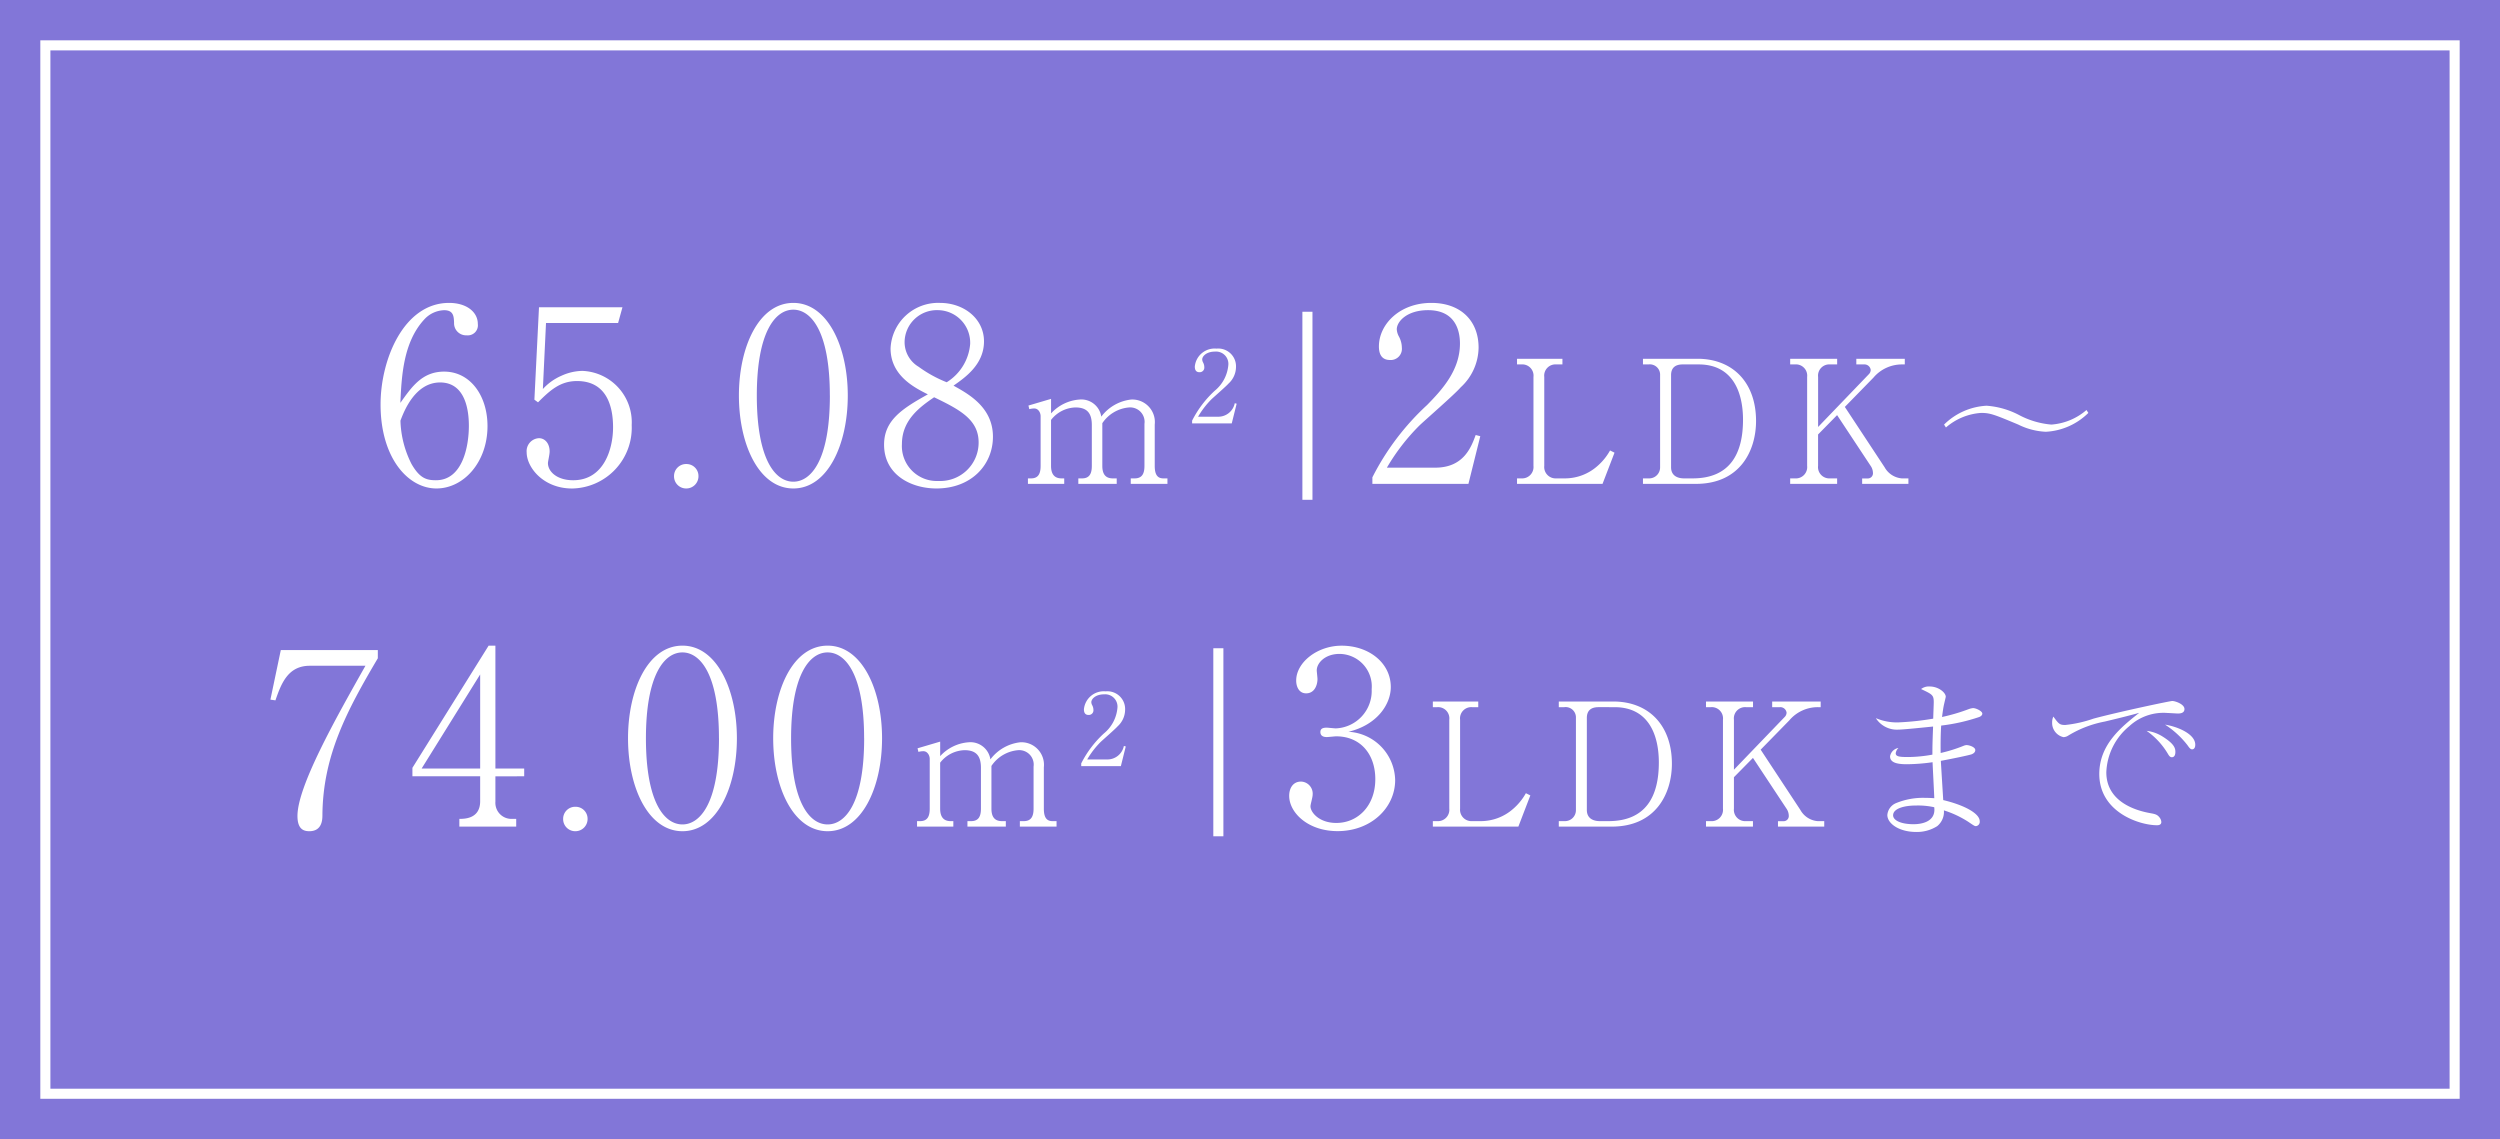
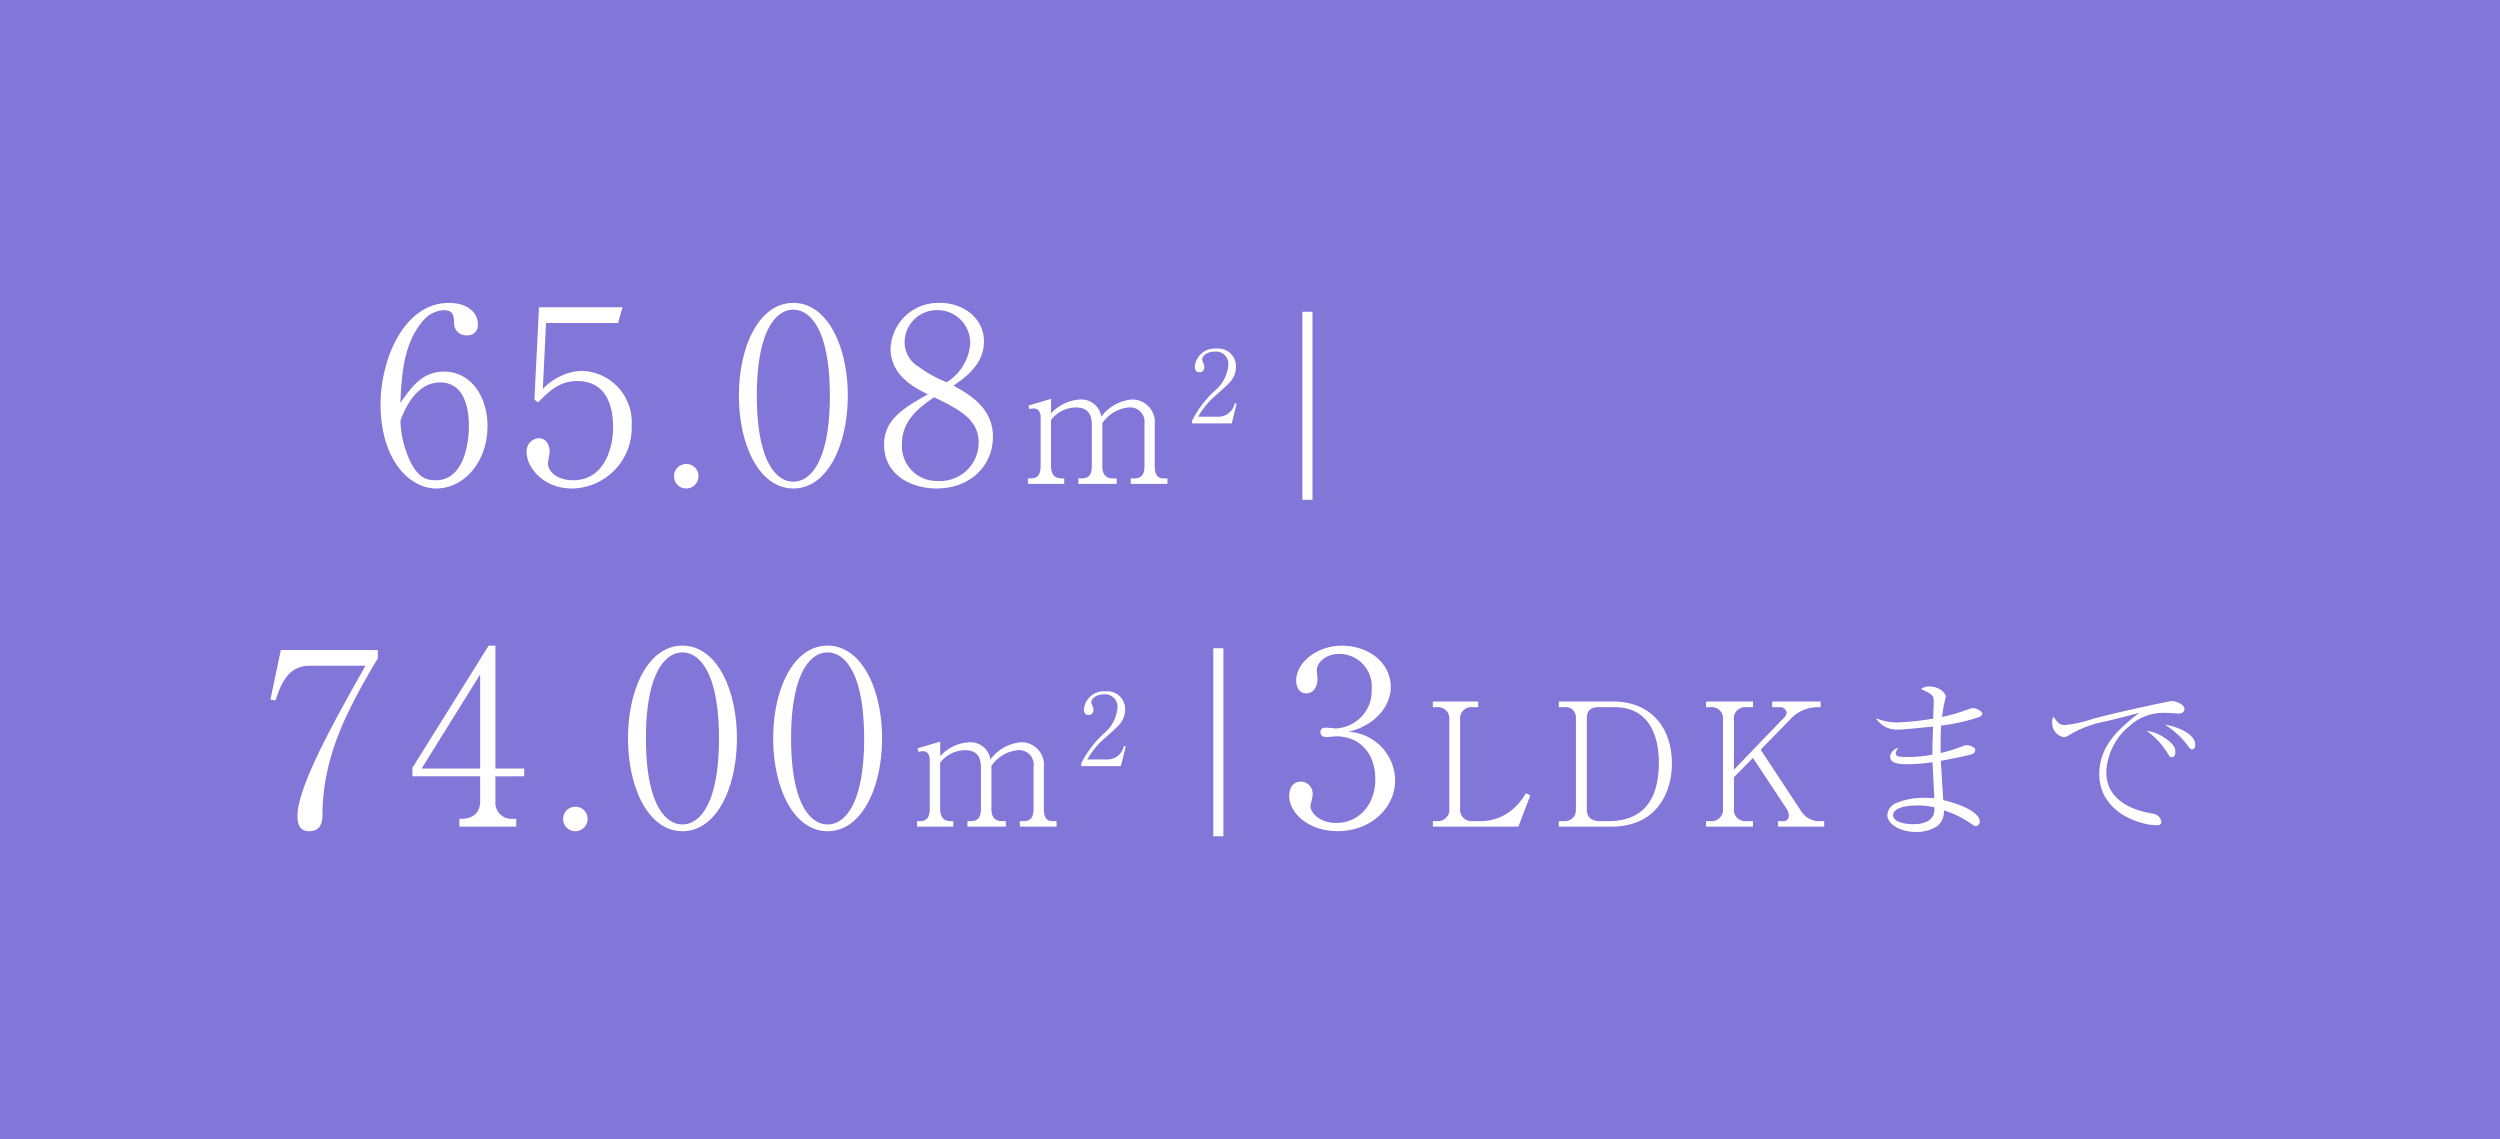
<svg xmlns="http://www.w3.org/2000/svg" width="248" height="113" viewBox="0 0 248 113">
  <rect x="0" y="0" width="248" height="113" fill="#333333" stroke="none" />
  <defs>
    <clipPath id="a">
      <rect width="248" height="113" fill="none" />
    </clipPath>
  </defs>
  <g clip-path="url(#a)">
    <g transform="translate(339 -2082)">
      <rect width="248" height="113" transform="translate(-339 2082)" fill="#8276d8" />
      <path d="M-31.64-5.736c0-3-1.7-5.4-4.3-5.4-2.184,0-3.216,1.512-4.344,3.1.12-2.64.288-6.024,2.376-8.28a2.778,2.778,0,0,1,1.968-.912c.936,0,.96.624.984,1.248A1.194,1.194,0,0,0-33.7-14.736a1,1,0,0,0,1.1-1.128c0-1.176-1.1-2.088-2.856-2.088-4.464,0-6.792,5.568-6.792,10.08,0,5.28,2.712,8.328,5.544,8.328C-34.016.456-31.64-2.136-31.64-5.736Zm-1.848-.024c0,2.04-.624,5.4-3.264,5.4-.936,0-1.608-.192-2.424-1.608a10.112,10.112,0,0,1-1.1-4.3c.36-.96,1.464-3.792,3.936-3.792C-33.728-10.056-33.488-7.056-33.488-5.76Zm16.152-.072a5.1,5.1,0,0,0-4.9-5.376,5.193,5.193,0,0,0-2.064.48,5.385,5.385,0,0,0-1.848,1.32l.312-6.552h7.152l.432-1.56h-8.28l-.456,9.168.36.264C-25.448-9.264-24.44-10.2-22.76-10.2c2.976,0,3.576,2.568,3.576,4.584,0,2.16-.912,5.256-3.96,5.256-1.608,0-2.5-.864-2.5-1.7,0-.168.168-.84.168-1.152,0-.816-.48-1.32-1.056-1.32a1.287,1.287,0,0,0-1.224,1.392c0,1.512,1.656,3.6,4.512,3.6A6.024,6.024,0,0,0-17.336-5.832Zm6.624,5.064a1.186,1.186,0,0,0-1.2-1.2,1.193,1.193,0,0,0-1.224,1.2A1.2,1.2,0,0,0-11.912.456,1.208,1.208,0,0,0-10.712-.768ZM4.1-8.76c0-4.872-2.016-9.192-5.4-9.192-3.432,0-5.4,4.368-5.4,9.192,0,4.9,2.016,9.216,5.4,9.216S4.1-3.864,4.1-8.76Zm-1.776,0C2.32-2.184.376-.216-1.3-.216c-1.776,0-3.624-2.16-3.624-8.544,0-6.24,1.8-8.52,3.624-8.52C.376-17.28,2.32-15.288,2.32-8.76ZM18.5-4.68c0-2.928-2.448-4.248-3.912-5.064,1.128-.792,3.024-2.088,3.024-4.392,0-2.232-1.968-3.816-4.368-3.816a4.723,4.723,0,0,0-4.9,4.512c0,2.688,2.352,3.888,3.7,4.56C9.5-7.464,7.7-6.312,7.7-3.888,7.7-.912,10.36.456,12.9.456,16.336.456,18.5-1.872,18.5-4.68ZM16.24-13.872a4.941,4.941,0,0,1-2.328,3.792,12.615,12.615,0,0,1-2.784-1.536,2.841,2.841,0,0,1-1.392-2.472,3.2,3.2,0,0,1,3.312-3.144A3.231,3.231,0,0,1,16.24-13.872ZM17.08-4.1A3.809,3.809,0,0,1,13.1-.288,3.464,3.464,0,0,1,9.472-3.96c0-2.424,1.872-3.72,3.192-4.632C15.256-7.344,17.08-6.36,17.08-4.1ZM35.81,0V-.544H35.4c-.578,0-.85-.374-.85-1.241v-4.1a2.24,2.24,0,0,0-2.329-2.482,4.305,4.305,0,0,0-2.975,1.7,2,2,0,0,0-2.142-1.7,4.232,4.232,0,0,0-2.839,1.377V-8.432l-2.244.663.085.357A1.967,1.967,0,0,1,22.6-7.48c.408,0,.629.425.629.765v4.93c0,.731-.2,1.241-.952,1.241h-.306V0h3.6V-.544H25.3c-.816,0-1.037-.578-1.037-1.241V-6.341a3.178,3.178,0,0,1,2.414-1.241c1.19,0,1.632.595,1.632,1.751v4.046c0,.748-.221,1.241-.969,1.241H26.97V0h3.808V-.544h-.391c-.833,0-1.037-.578-1.037-1.241V-6.018A3.539,3.539,0,0,1,32-7.582a1.434,1.434,0,0,1,1.53,1.632v4.165c0,.748-.221,1.241-.969,1.241h-.391V0Zm6.866-7.953L42.488-8a1.666,1.666,0,0,1-1.656,1.339H38.849A8.442,8.442,0,0,1,40.177-8.39c.238-.228,1.458-1.289,1.7-1.567a2.241,2.241,0,0,0,.734-1.626,1.761,1.761,0,0,0-1.934-1.834,1.973,1.973,0,0,0-2.152,1.785c0,.307.109.555.456.555a.458.458,0,0,0,.486-.506.987.987,0,0,0-.119-.456.7.7,0,0,1-.089-.3c0-.317.416-.783,1.279-.783a1.222,1.222,0,0,1,1.309,1.368,3.693,3.693,0,0,1-1.349,2.519,10.441,10.441,0,0,0-2.241,2.965V-6H42.19Z" transform="translate(-259 2130)" fill="#fff" />
-       <path d="M-25.156-4.728l-.456-.12c-.432,1.176-1.176,3.24-4.008,3.24h-4.8A20.432,20.432,0,0,1-31.2-5.784c.576-.552,3.528-3.12,4.1-3.792a5.425,5.425,0,0,0,1.776-3.936c0-2.712-1.824-4.44-4.68-4.44-3.168,0-5.208,2.136-5.208,4.32,0,.744.264,1.344,1.1,1.344a1.109,1.109,0,0,0,1.176-1.224,2.389,2.389,0,0,0-.288-1.1,1.69,1.69,0,0,1-.216-.72c0-.768,1.008-1.9,3.1-1.9,2.736,0,3.168,2.064,3.168,3.312,0,2.64-1.752,4.56-3.264,6.1A25.27,25.27,0,0,0-35.86-.648V0h9.528ZM-11.84-3.094l-.442-.221a5.738,5.738,0,0,1-1.275,1.564A4.85,4.85,0,0,1-16.719-.544h-.9a1.13,1.13,0,0,1-1.19-1.241v-8.823a1.114,1.114,0,0,1,1.19-1.241h.612v-.561h-4.505v.561h.442a1.114,1.114,0,0,1,1.19,1.241v8.823a1.129,1.129,0,0,1-1.19,1.241h-.442V0h8.483ZM-9.018,0h5.253C.621,0,2.2-3.3,2.2-6.239c0-3.808-2.3-6.171-5.814-6.171H-9.018v.561h.544a1.024,1.024,0,0,1,1.156,1.071v9.129A1.087,1.087,0,0,1-8.457-.544h-.561Zm5.525-11.849c3.451,0,4.4,2.856,4.4,5.491,0,3.3-1.241,5.814-5,5.814h-.85C-5.6-.544-6.23-.816-6.23-1.649v-9.129c0-.714.391-1.071,1.156-1.071ZM17.315,0V-.544h-.663a2.159,2.159,0,0,1-1.7-1.105L11.008-7.633l2.839-2.907A3.7,3.7,0,0,1,16.7-11.849h.255v-.561H12.147v.561h.765a.624.624,0,0,1,.663.544.627.627,0,0,1-.2.442L8.356-5.644v-4.964a1.114,1.114,0,0,1,1.19-1.241h.7v-.561H5.585v.561h.476a1.118,1.118,0,0,1,1.207,1.241v8.823A1.125,1.125,0,0,1,6.061-.544H5.585V0h4.658V-.544h-.7a1.121,1.121,0,0,1-1.19-1.241V-4.9l1.887-1.921L13.558-1.8a1.273,1.273,0,0,1,.238.7.512.512,0,0,1-.561.561h-.51V0ZM34.978-7.327a5.973,5.973,0,0,1-3.485,1.445,8.3,8.3,0,0,1-3.179-.935,8.2,8.2,0,0,0-3.247-.935,6.482,6.482,0,0,0-4.216,1.87l.187.289a5.925,5.925,0,0,1,3.485-1.445c.9,0,1.292.153,3.689,1.156a6.81,6.81,0,0,0,2.737.714,6.482,6.482,0,0,0,4.216-1.87Z" transform="translate(-167 2130)" fill="#fff" />
      <line y2="18.654" transform="translate(-209.303 2112.926)" fill="none" stroke="#fff" stroke-width="1" />
      <path d="M-31.52-16.7v-.816h-9.624l-1.032,4.92.5.072c.576-1.68,1.248-3.432,3.408-3.432h5.52c-3.024,5.352-6.744,11.976-6.744,14.9,0,1.32.624,1.512,1.176,1.512,1.272,0,1.3-1.152,1.3-1.608C-36.968-7.056-34.568-11.544-31.52-16.7ZM-17-4.992V-5.76h-2.856V-17.952h-.672l-7.56,12.12v.84h6.72V-2.52c0,1.752-1.56,1.752-2.064,1.752V0h5.64V-.768h-.384a1.593,1.593,0,0,1-1.68-1.7v-2.52Zm-4.368-.768h-5.808l5.808-9.336ZM-10.712-.768a1.186,1.186,0,0,0-1.2-1.2,1.193,1.193,0,0,0-1.224,1.2A1.2,1.2,0,0,0-11.912.456,1.208,1.208,0,0,0-10.712-.768ZM4.1-8.76c0-4.872-2.016-9.192-5.4-9.192-3.432,0-5.4,4.368-5.4,9.192,0,4.9,2.016,9.216,5.4,9.216S4.1-3.864,4.1-8.76Zm-1.776,0C2.32-2.184.376-.216-1.3-.216c-1.776,0-3.624-2.16-3.624-8.544,0-6.24,1.8-8.52,3.624-8.52C.376-17.28,2.32-15.288,2.32-8.76Zm16.176,0c0-4.872-2.016-9.192-5.4-9.192-3.432,0-5.4,4.368-5.4,9.192,0,4.9,2.016,9.216,5.4,9.216S18.5-3.864,18.5-8.76Zm-1.776,0c0,6.576-1.944,8.544-3.624,8.544-1.776,0-3.624-2.16-3.624-8.544,0-6.24,1.8-8.52,3.624-8.52C14.776-17.28,16.72-15.288,16.72-8.76ZM35.81,0V-.544H35.4c-.578,0-.85-.374-.85-1.241v-4.1a2.24,2.24,0,0,0-2.329-2.482,4.305,4.305,0,0,0-2.975,1.7,2,2,0,0,0-2.142-1.7,4.232,4.232,0,0,0-2.839,1.377V-8.432l-2.244.663.085.357A1.967,1.967,0,0,1,22.6-7.48c.408,0,.629.425.629.765v4.93c0,.731-.2,1.241-.952,1.241h-.306V0h3.6V-.544H25.3c-.816,0-1.037-.578-1.037-1.241V-6.341a3.178,3.178,0,0,1,2.414-1.241c1.19,0,1.632.595,1.632,1.751v4.046c0,.748-.221,1.241-.969,1.241H26.97V0h3.808V-.544h-.391c-.833,0-1.037-.578-1.037-1.241V-6.018A3.539,3.539,0,0,1,32-7.582a1.434,1.434,0,0,1,1.53,1.632v4.165c0,.748-.221,1.241-.969,1.241h-.391V0Zm6.866-7.953L42.488-8a1.666,1.666,0,0,1-1.656,1.339H38.849A8.442,8.442,0,0,1,40.177-8.39c.238-.228,1.458-1.289,1.7-1.567a2.241,2.241,0,0,0,.734-1.626,1.761,1.761,0,0,0-1.934-1.834,1.973,1.973,0,0,0-2.152,1.785c0,.307.109.555.456.555a.458.458,0,0,0,.486-.506.987.987,0,0,0-.119-.456.7.7,0,0,1-.089-.3c0-.317.416-.783,1.279-.783a1.222,1.222,0,0,1,1.309,1.368,3.693,3.693,0,0,1-1.349,2.519,10.441,10.441,0,0,0-2.241,2.965V-6H42.19Z" transform="translate(-270 2164)" fill="#fff" />
      <path d="M-39.234-9.408c2.832-.672,4.2-2.712,4.2-4.44,0-2.4-2.184-4.1-4.872-4.1-2.448,0-4.512,1.68-4.512,3.456,0,.624.288,1.272.984,1.272.864,0,1.128-.864,1.128-1.416,0-.144-.072-.744-.072-.864,0-.72.816-1.632,2.256-1.632a3.228,3.228,0,0,1,3.192,3.5,3.715,3.715,0,0,1-3.552,3.888c-.144,0-.792-.072-.912-.072-.336,0-.624.072-.624.432,0,.5.5.5.648.5s.792-.072.912-.072c2.424,0,3.888,1.776,3.888,4.248,0,2.64-1.728,4.344-3.864,4.344C-42.138-.36-43-1.416-43-2.016c0-.192.216-.888.216-1.152a1.2,1.2,0,0,0-1.152-1.3c-.792,0-1.176.648-1.176,1.416,0,1.656,1.848,3.5,4.8,3.5,3.336,0,5.712-2.328,5.712-5.064A4.9,4.9,0,0,0-39.234-9.408ZM-21.19-3.094l-.442-.221a5.738,5.738,0,0,1-1.275,1.564A4.85,4.85,0,0,1-26.069-.544h-.9a1.13,1.13,0,0,1-1.19-1.241v-8.823a1.114,1.114,0,0,1,1.19-1.241h.612v-.561h-4.505v.561h.442a1.114,1.114,0,0,1,1.19,1.241v8.823a1.129,1.129,0,0,1-1.19,1.241h-.442V0h8.483ZM-18.368,0h5.253c4.386,0,5.967-3.3,5.967-6.239,0-3.808-2.3-6.171-5.814-6.171h-5.406v.561h.544a1.024,1.024,0,0,1,1.156,1.071v9.129A1.087,1.087,0,0,1-17.807-.544h-.561Zm5.525-11.849c3.451,0,4.4,2.856,4.4,5.491,0,3.3-1.241,5.814-5,5.814h-.85c-.663,0-1.292-.272-1.292-1.105v-9.129c0-.714.391-1.071,1.156-1.071ZM7.965,0V-.544H7.3A2.159,2.159,0,0,1,5.6-1.649L1.658-7.633,4.5-10.54a3.7,3.7,0,0,1,2.856-1.309h.255v-.561H2.8v.561h.765a.624.624,0,0,1,.663.544.627.627,0,0,1-.2.442L-.994-5.644v-4.964A1.114,1.114,0,0,1,.2-11.849h.7v-.561H-3.765v.561h.476a1.118,1.118,0,0,1,1.207,1.241v8.823A1.125,1.125,0,0,1-3.289-.544h-.476V0H.893V-.544H.2A1.121,1.121,0,0,1-.994-1.785V-4.9L.893-6.817,4.208-1.8a1.273,1.273,0,0,1,.238.7.512.512,0,0,1-.561.561h-.51V0ZM18.777-10.71a27.587,27.587,0,0,1-3.5.374,5.351,5.351,0,0,1-2.193-.425,2.469,2.469,0,0,0,2.244,1.139c.493,0,2.754-.238,3.434-.306-.051,1.36-.068,1.853-.068,2.788a13.831,13.831,0,0,1-2.414.238c-.867,0-1.224-.051-1.224-.374a.882.882,0,0,1,.272-.527,1.011,1.011,0,0,0-.833.833c0,.595.629.782,1.649.782a18.868,18.868,0,0,0,2.567-.2c.017.51.153,3.009.17,3.57-.255-.017-.51-.034-.9-.034a7.007,7.007,0,0,0-2.907.527,1.4,1.4,0,0,0-.85,1.173c0,.833,1.139,1.683,2.873,1.683a3.753,3.753,0,0,0,2.074-.578,1.826,1.826,0,0,0,.663-1.564,9.946,9.946,0,0,1,2.4,1.122c.578.391.646.442.782.442a.431.431,0,0,0,.374-.476c0-.833-1.683-1.649-3.621-2.108-.051-.85-.2-3.2-.238-3.893,1.19-.221,2.737-.544,3.043-.646.17-.068.374-.187.374-.425,0-.289-.578-.493-.884-.493a1.032,1.032,0,0,0-.306.085,14.92,14.92,0,0,1-2.244.7c-.017-.952,0-2.006.051-2.72a18.453,18.453,0,0,0,3.774-.85c.085-.034.306-.136.306-.34,0-.238-.612-.544-.918-.544a1.726,1.726,0,0,0-.425.1,18.289,18.289,0,0,1-2.652.782c.068-.51.119-.9.2-1.258s.17-.714.17-.748c0-.408-.714-1.02-1.6-1.02a1.262,1.262,0,0,0-.85.255c1.122.527,1.258.6,1.258,1.309C18.828-12.1,18.777-10.965,18.777-10.71Zm.1,8.789c.187,1.479-1.326,1.683-2.04,1.683-1.292,0-2.04-.391-2.04-.884,0-.68,1.122-.969,2.244-.969A7.338,7.338,0,0,1,18.879-1.921Zm11.815-8.993a1.308,1.308,0,0,0-.119.561A1.444,1.444,0,0,0,31.7-8.874a.938.938,0,0,0,.493-.17,10.829,10.829,0,0,1,3.6-1.377c1.139-.272,2.4-.578,3.417-.867C37.426-9.877,35.25-8.143,35.25-5.219c0,3.791,3.978,5.083,5.729,5.083.187,0,.425-.051.425-.323a.8.8,0,0,0-.187-.459c-.238-.306-.493-.34-.952-.425-1.309-.238-4.318-1.071-4.318-4.046a6.225,6.225,0,0,1,2.278-4.573,5,5,0,0,1,3.808-1.309c.136,0,.867.051,1.02.051.221,0,.646-.034.646-.442,0-.493-.935-.8-1.207-.8-.221,0-5.287,1.071-7.82,1.751a12.24,12.24,0,0,1-2.8.629C31.306-10.081,31.221-10.2,30.694-10.914ZM39.942-9.5a7.322,7.322,0,0,1,2.091,2.244c.119.2.221.374.408.374.323,0,.357-.357.357-.527,0-.391-.136-.816-1.275-1.53A3.759,3.759,0,0,0,39.942-9.5Zm1.836-.612a8.962,8.962,0,0,1,2.21,2.023c.17.238.289.425.476.425.085,0,.306-.051.306-.459C44.77-9.231,42.9-9.945,41.778-10.115Z" transform="translate(-166 2164)" fill="#fff" />
      <line y2="18.654" transform="translate(-218.139 2146.306)" fill="none" stroke="#fff" stroke-width="1" />
      <g transform="translate(-335 2086)" fill="none" stroke="#fff" stroke-width="1">
        <rect width="240" height="105" stroke="none" />
-         <rect x="0.5" y="0.5" width="239" height="104" fill="none" />
      </g>
    </g>
  </g>
</svg>